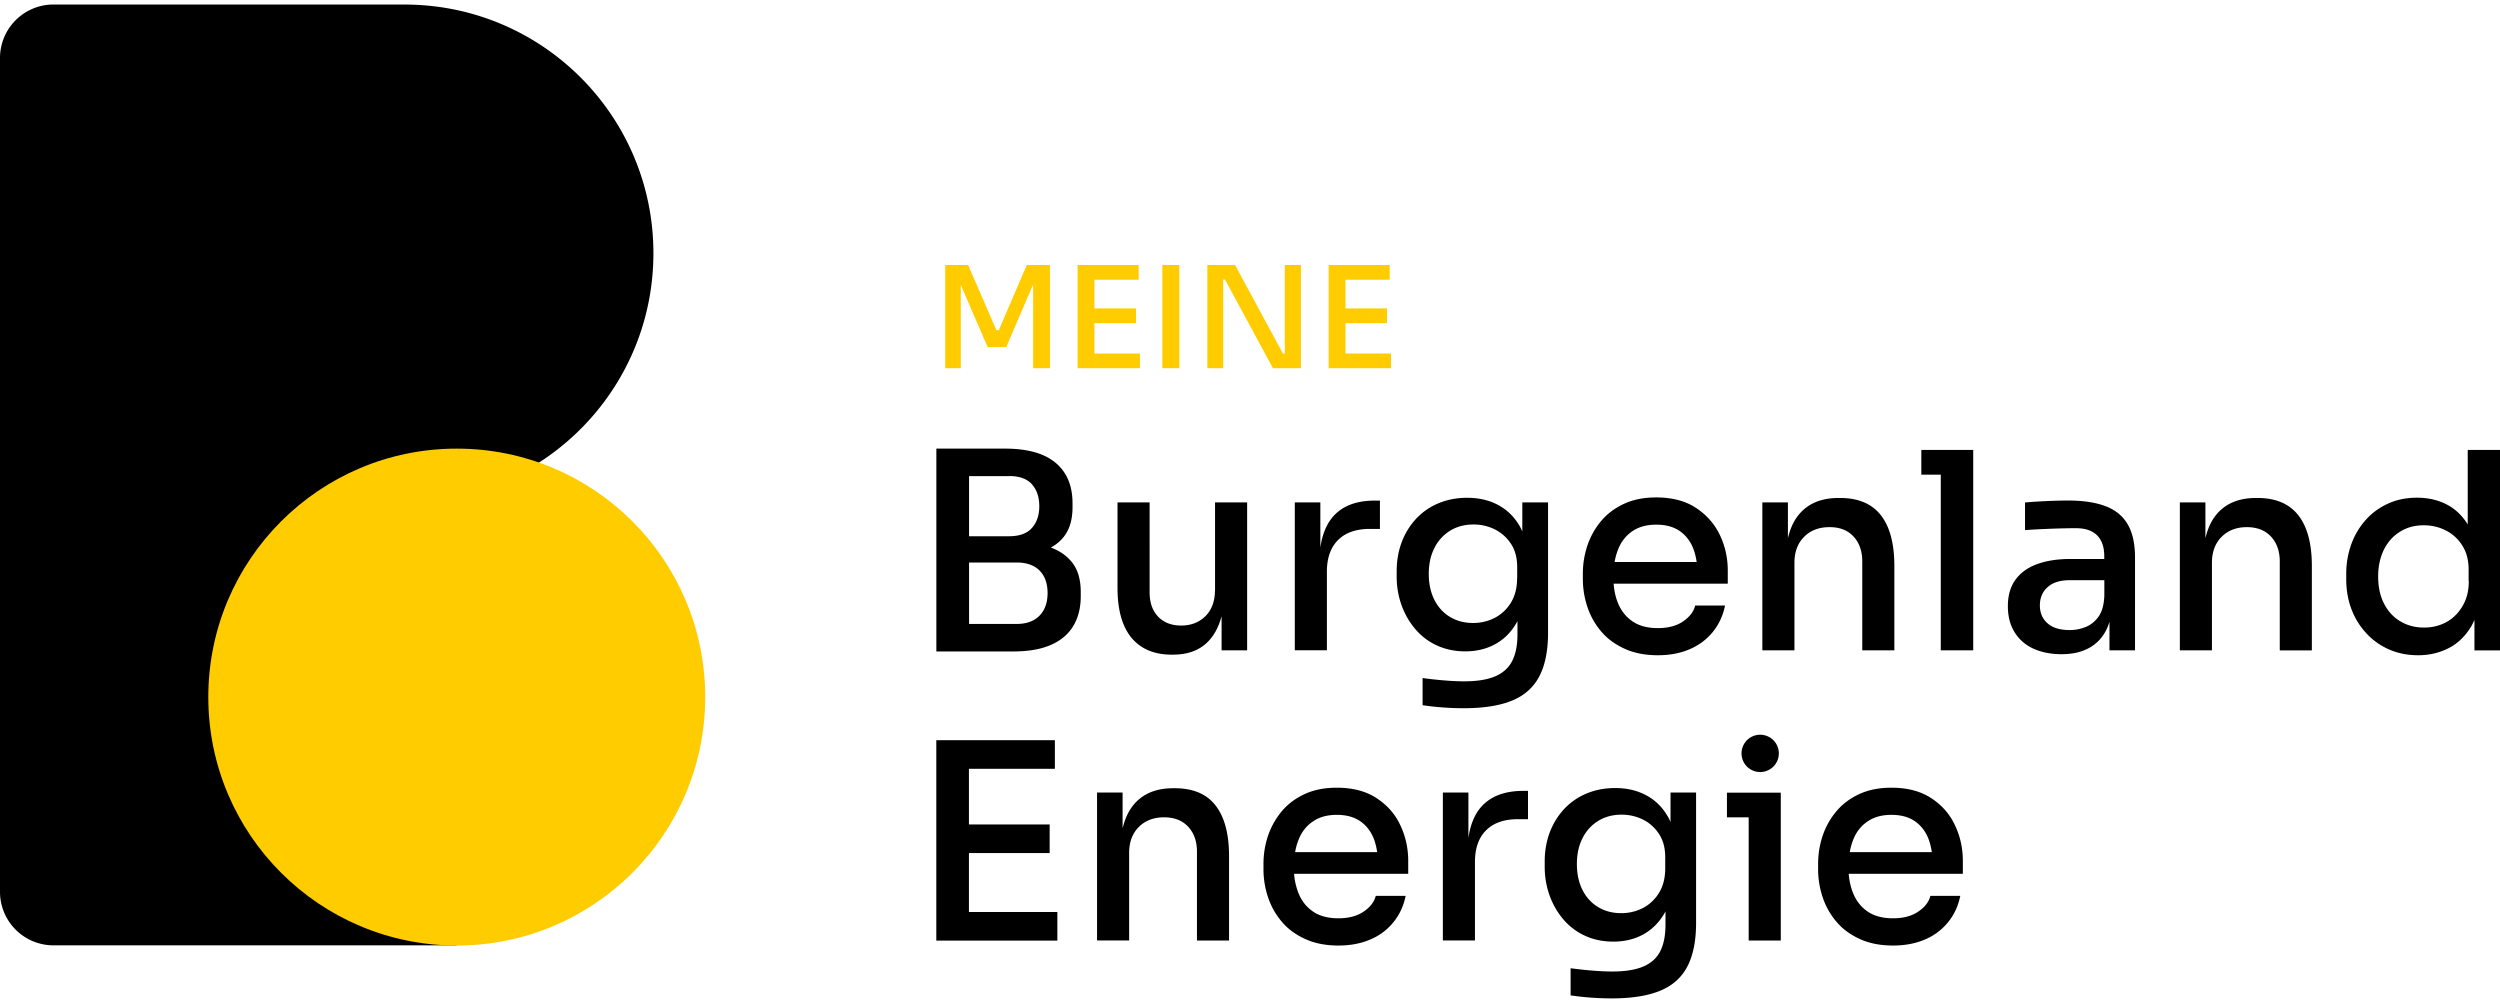
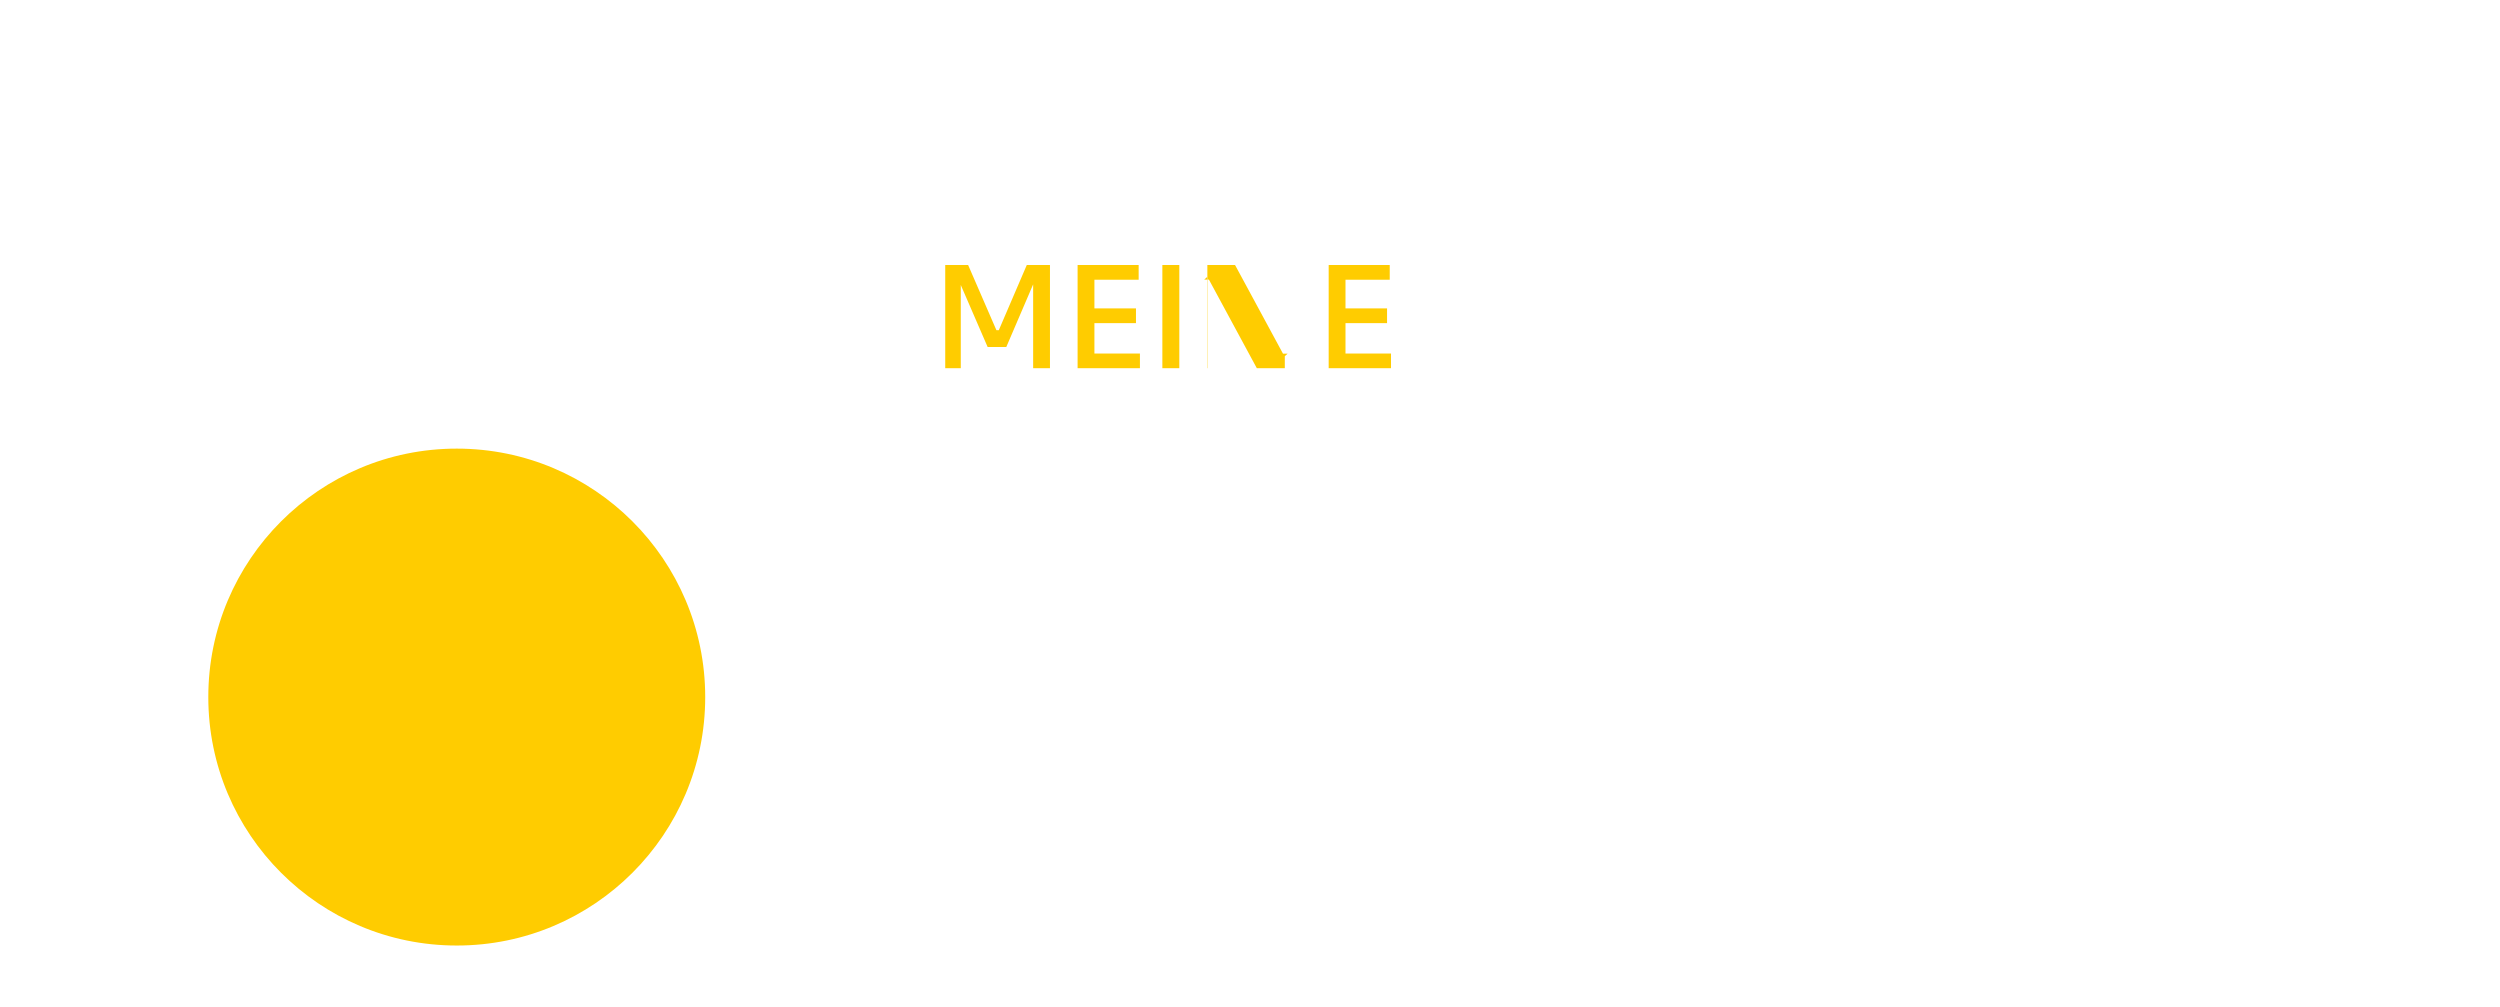
<svg xmlns="http://www.w3.org/2000/svg" width="283" height="114" viewBox="0 0 283 114" fill="none">
-   <path d="M73.966 28.664C73.966 13.23 61.545.71 46.161.52V.51H6.055A6.057 6.057 0 0 0 0 6.565v94.394a6.057 6.057 0 0 0 6.055 6.055h45.651V56.199c12.721-2.713 22.26-14.003 22.26-27.535z" fill="#000" />
  <path d="M51.705 107.034c15.533 0 28.125-12.592 28.125-28.125S67.238 50.784 51.705 50.784 23.58 63.376 23.58 78.909s12.592 28.125 28.125 28.125z" fill="#FC0" />
-   <path d="M118.958 61.984c.58-.32 1.071-.72 1.471-1.231.651-.83.981-1.942.981-3.353v-.43c0-1.992-.641-3.514-1.922-4.585-1.281-1.07-3.193-1.601-5.715-1.601h-7.777v22.96h8.698c1.701 0 3.113-.24 4.244-.73 1.131-.49 1.981-1.201 2.552-2.142.57-.941.851-2.072.851-3.403v-.43c0-1.432-.331-2.563-.991-3.384-.601-.76-1.411-1.31-2.392-1.671zm-4.725-8.097c1.182 0 2.042.32 2.593.95.55.631.821 1.452.821 2.473 0 .99-.271 1.811-.821 2.442-.551.63-1.411.95-2.593.95h-4.534v-6.805h4.534v-.01zm3.434 15.814c-.611.62-1.472.93-2.593.93h-5.375v-6.956h5.375c1.141 0 2.012.31 2.613.921.6.61.9 1.462.9 2.563-.01 1.07-.31 1.921-.92 2.542zM137.533 66.809c0 1.241-.36 2.222-1.071 2.933-.711.71-1.632 1.07-2.753 1.07-1.101 0-1.971-.34-2.612-1.01-.64-.67-.961-1.592-.961-2.753V56.87h-3.633v9.689c0 2.482.531 4.364 1.581 5.635 1.061 1.271 2.573 1.912 4.535 1.912h.16c1.301 0 2.382-.29 3.243-.871.86-.58 1.511-1.431 1.961-2.563.11-.29.21-.59.301-.91v3.853h2.892V56.87h-3.633v9.939h-.01zM150.204 64.726c0-1.551.42-2.752 1.261-3.593.841-.84 2.042-1.261 3.623-1.261h1.121v-3.203h-.59c-2.072 0-3.634.59-4.694 1.782-.761.86-1.252 2.051-1.462 3.543v-5.125h-2.892v16.745h3.633v-8.888zM175.219 56.87h-2.893v3.303c-.05-.12-.1-.24-.15-.35-.601-1.142-1.421-2.002-2.472-2.593-1.041-.59-2.252-.88-3.624-.88-1.181 0-2.262.21-3.242.62a7.28 7.28 0 0 0-2.533 1.751 8.08 8.08 0 0 0-1.631 2.653c-.38 1.01-.571 2.111-.571 3.293v.59c0 1.161.191 2.252.561 3.273a8.682 8.682 0 0 0 1.581 2.722 7.029 7.029 0 0 0 2.452 1.832c.951.43 2.012.65 3.173.65 1.281 0 2.432-.28 3.433-.84 1.001-.56 1.812-1.391 2.423-2.482.02-.03.03-.07.05-.1v1.5c0 1.242-.201 2.253-.611 3.034-.4.78-1.051 1.35-1.922 1.721-.88.37-2.042.56-3.493.56-.72 0-1.511-.04-2.342-.11-.841-.07-1.631-.16-2.372-.26v3.073a32.215 32.215 0 0 0 4.664.34c2.252 0 4.084-.29 5.485-.87 1.401-.58 2.422-1.502 3.073-2.753.65-1.251.981-2.892.981-4.924V56.87h-.02zm-3.483 8.577c0 1.061-.221 1.962-.671 2.723a4.626 4.626 0 0 1-1.802 1.741c-.76.4-1.591.61-2.502.61-.971 0-1.842-.22-2.592-.67-.761-.44-1.351-1.09-1.782-1.921-.43-.841-.65-1.832-.65-2.963 0-1.121.21-2.092.64-2.933a4.77 4.77 0 0 1 1.782-1.962c.77-.47 1.651-.7 2.642-.7.871 0 1.682.19 2.422.56a4.68 4.68 0 0 1 1.822 1.632c.47.71.701 1.591.701 2.622v1.261h-.01zM190.53 70.341c-.741.51-1.702.761-2.863.761s-2.112-.25-2.863-.76c-.75-.511-1.291-1.202-1.651-2.082-.27-.661-.43-1.392-.49-2.192h12.921v-1.462c0-1.45-.3-2.802-.901-4.053-.6-1.251-1.501-2.272-2.702-3.063-1.201-.79-2.703-1.181-4.504-1.181-1.391 0-2.603.24-3.653.73-1.051.491-1.912 1.142-2.593 1.962a8.53 8.53 0 0 0-1.541 2.763 10.008 10.008 0 0 0-.511 3.183v.59c0 1.081.171 2.132.511 3.153a8.251 8.251 0 0 0 1.541 2.763c.681.82 1.562 1.47 2.643 1.971 1.081.5 2.342.75 3.793.75 1.351 0 2.552-.23 3.603-.68 1.061-.46 1.932-1.11 2.623-1.962.69-.85 1.151-1.841 1.381-2.982h-3.383c-.16.68-.621 1.281-1.361 1.791zm-5.746-10.209c.731-.5 1.632-.74 2.703-.74 1.031 0 1.891.22 2.582.67.681.45 1.201 1.081 1.552 1.892.21.5.35 1.05.44 1.661h-9.288c.09-.51.22-.99.4-1.43.34-.872.881-1.552 1.611-2.053zM209.817 60.734c.661.71.991 1.651.991 2.812v10.07h3.633v-9.57c0-2.502-.51-4.413-1.521-5.715-1.011-1.3-2.562-1.961-4.634-1.961h-.15c-1.352 0-2.473.29-3.383.88-.911.591-1.592 1.452-2.032 2.593-.13.33-.23.69-.33 1.07V56.87h-2.893v16.745h3.633v-9.909c0-1.22.361-2.202 1.091-2.932.721-.731 1.682-1.101 2.863-1.101 1.161-.01 2.072.35 2.732 1.06zM217.494 50.934v2.802h2.202v19.878h3.673v-22.68h-5.875zM238.372 57.31c-1.121-.43-2.532-.65-4.224-.65-.54 0-1.101.01-1.691.03-.591.02-1.161.05-1.712.08-.55.03-1.051.07-1.511.11v3.132c.52-.04 1.111-.08 1.781-.11.671-.03 1.362-.06 2.062-.08.701-.02 1.351-.03 1.922-.03 1.061 0 1.852.27 2.392.81.541.541.811 1.322.811 2.363v.31h-3.824c-1.471 0-2.732.2-3.793.59-1.061.391-1.872.982-2.442 1.772-.571.79-.851 1.782-.851 2.983 0 1.14.25 2.122.751 2.932.5.811 1.201 1.442 2.112 1.862.91.42 1.981.64 3.202.64 1.182 0 2.182-.21 3.003-.64a4.584 4.584 0 0 0 1.922-1.832c.21-.36.38-.76.51-1.2v3.232h2.893V63.145c0-1.571-.27-2.833-.821-3.773-.54-.941-1.371-1.632-2.492-2.062zm-2.242 13.652c-.581.24-1.191.36-1.832.36-1.101 0-1.941-.25-2.512-.76-.58-.51-.871-1.181-.871-2.032s.291-1.542.871-2.062c.581-.53 1.421-.79 2.512-.79h3.914v1.74c-.04 1.012-.25 1.802-.641 2.363-.38.54-.861.94-1.441 1.18zM255.547 56.37h-.15c-1.351 0-2.472.29-3.383.88-.911.591-1.592 1.452-2.032 2.593-.13.33-.23.69-.33 1.07V56.87h-2.893v16.745h3.633v-9.909c0-1.22.361-2.202 1.091-2.932.721-.731 1.682-1.101 2.863-1.101 1.161 0 2.072.36 2.732 1.07.661.711.991 1.652.991 2.813v10.07h3.633v-9.57c0-2.502-.51-4.413-1.521-5.714-1.021-1.312-2.562-1.972-4.634-1.972zM279.347 50.934v8.428c-.601-.961-1.361-1.712-2.282-2.203-1.021-.55-2.182-.82-3.463-.82-1.201 0-2.292.22-3.273.67a7.54 7.54 0 0 0-2.533 1.852 8.438 8.438 0 0 0-1.631 2.753 9.83 9.83 0 0 0-.571 3.373v.59c0 1.221.201 2.352.591 3.383a8.258 8.258 0 0 0 1.691 2.733 7.606 7.606 0 0 0 2.583 1.831c.981.43 2.072.65 3.273.65 1.261 0 2.422-.27 3.483-.82 1.061-.55 1.922-1.401 2.592-2.562.11-.19.2-.41.3-.61v3.442H283v-22.69h-3.653zm.12 14.853c0 1.081-.23 2.012-.701 2.813-.47.8-1.081 1.401-1.831 1.821-.761.41-1.602.62-2.533.62-.991 0-1.881-.23-2.672-.7-.791-.47-1.401-1.13-1.852-2.001-.45-.871-.67-1.892-.67-3.073 0-1.161.22-2.172.65-3.043.431-.87 1.041-1.551 1.822-2.032.781-.49 1.671-.73 2.682-.73.911 0 1.752.2 2.513.59.77.39 1.391.96 1.861 1.712.481.75.711 1.651.711 2.702v1.321h.02zM109.683 96.564h9.138v-3.233h-9.138v-6.305h9.729v-3.233H105.99v22.68h13.702v-3.233h-10.009v-6.676zM132.984 89.227h-.161c-1.351 0-2.472.29-3.383.88-.91.591-1.591 1.452-2.031 2.593-.131.33-.231.69-.331 1.06v-4.043h-2.892v16.745h3.633v-9.909c0-1.22.36-2.202 1.091-2.932.721-.731 1.681-1.101 2.862-1.101 1.162 0 2.072.36 2.733 1.07.661.711.991 1.652.991 2.813v10.069h3.633v-9.569c0-2.502-.51-4.413-1.521-5.715-1.011-1.31-2.553-1.961-4.624-1.961zM155.826 90.349c-1.201-.79-2.702-1.181-4.504-1.181-1.391 0-2.602.24-3.653.73-1.051.49-1.912 1.142-2.592 1.962a8.722 8.722 0 0 0-1.542 2.763c-.34 1.02-.51 2.081-.51 3.182v.591c0 1.081.17 2.132.51 3.153a8.243 8.243 0 0 0 1.542 2.762c.68.821 1.561 1.472 2.642 1.972 1.081.501 2.342.751 3.794.751 1.351 0 2.552-.23 3.603-.681a6.687 6.687 0 0 0 2.622-1.962c.691-.85 1.151-1.841 1.381-2.982h-3.383c-.17.68-.62 1.281-1.371 1.781-.741.511-1.701.761-2.862.761-1.162 0-2.112-.25-2.863-.761-.751-.51-1.291-1.201-1.651-2.082a7.776 7.776 0 0 1-.501-2.192h12.922v-1.46c0-1.452-.301-2.803-.901-4.054-.581-1.252-1.482-2.272-2.683-3.053zm-7.206 2.642c.721-.5 1.621-.75 2.702-.75 1.031 0 1.892.22 2.583.67.68.45 1.201 1.081 1.551 1.892.21.5.35 1.05.44 1.661h-9.288c.09-.52.22-.99.401-1.431.34-.86.88-1.551 1.611-2.042zM167.686 91.32c-.761.86-1.251 2.051-1.462 3.543v-5.145h-2.892v16.745h3.633v-8.888c0-1.551.42-2.752 1.261-3.583.841-.841 2.042-1.261 3.623-1.261h1.121v-3.203h-.59c-2.072.01-3.633.61-4.694 1.791zM189.093 93.03c-.05-.12-.1-.24-.16-.35-.6-1.141-1.421-2.002-2.472-2.592-1.051-.59-2.252-.881-3.623-.881-1.181 0-2.262.21-3.243.62-.981.41-1.832 1.001-2.532 1.752a8.066 8.066 0 0 0-1.632 2.652c-.38 1.011-.57 2.112-.57 3.293v.59c0 1.162.19 2.253.56 3.274a8.654 8.654 0 0 0 1.582 2.722 7.015 7.015 0 0 0 2.452 1.832c.951.43 2.012.65 3.173.65 1.281 0 2.432-.28 3.433-.84 1.001-.561 1.811-1.392 2.422-2.483.02-.03.03-.07.05-.1v1.492c0 1.241-.2 2.252-.601 3.032-.4.781-1.051 1.352-1.921 1.722-.881.37-2.042.56-3.494.56-.73 0-1.511-.04-2.342-.11a48.45 48.45 0 0 1-2.382-.26v3.073a32.289 32.289 0 0 0 4.664.34c2.252 0 4.084-.29 5.485-.871 1.402-.58 2.422-1.501 3.073-2.752.651-1.251.981-2.893.981-4.924V89.717h-2.893v3.313h-.01zm-.59 5.265c0 1.061-.22 1.962-.671 2.722a4.627 4.627 0 0 1-1.801 1.742c-.761.4-1.592.611-2.503.611-.97 0-1.841-.221-2.592-.671-.761-.45-1.351-1.091-1.782-1.922-.43-.84-.65-1.831-.65-2.962 0-1.121.21-2.102.64-2.933a4.77 4.77 0 0 1 1.782-1.962c.771-.47 1.642-.7 2.642-.7.871 0 1.672.19 2.423.56.74.37 1.351.921 1.811 1.632.471.71.701 1.591.701 2.622v1.261zM195.489 89.727v2.792h2.462v13.953h3.634V89.727h-6.096zM218.611 90.349c-1.201-.79-2.702-1.181-4.504-1.181-1.391 0-2.602.24-3.653.73-1.051.49-1.912 1.142-2.593 1.962a8.53 8.53 0 0 0-1.541 2.763c-.34 1.02-.51 2.081-.51 3.182v.591c0 1.081.17 2.132.51 3.153a8.24 8.24 0 0 0 1.541 2.762c.681.821 1.562 1.472 2.643 1.972 1.081.501 2.342.751 3.793.751 1.341 0 2.552-.23 3.603-.681a6.69 6.69 0 0 0 2.623-1.962c.69-.85 1.151-1.841 1.381-2.982h-3.383c-.17.68-.621 1.281-1.371 1.781-.741.511-1.702.761-2.863.761s-2.112-.25-2.862-.761c-.751-.51-1.292-1.201-1.652-2.082-.27-.66-.43-1.39-.5-2.192h12.921v-1.46c0-1.452-.3-2.803-.901-4.054-.58-1.252-1.481-2.272-2.682-3.053zm-7.206 2.642c.72-.5 1.621-.75 2.702-.75 1.031 0 1.892.22 2.582.67.681.45 1.201 1.081 1.552 1.892.21.5.35 1.05.44 1.661h-9.288c.09-.52.22-.99.4-1.431.34-.86.881-1.551 1.612-2.042zM199.253 87.396a2.112 2.112 0 1 0 0-4.224 2.112 2.112 0 0 0 0 4.224z" fill="#000" />
-   <path d="M107 41.68V30h2.592l3.2 7.376h.272L116.232 30h2.624v11.68h-1.904v-9.968l.192.032-3.232 7.536H111.8l-3.264-7.536.224-.032v9.968H107zM121.984 41.68V30h1.904v11.68h-1.904zm1.584 0v-1.664h5.472v1.664h-5.472zm0-5.104v-1.664h5.024v1.664h-5.024zm0-4.912V30h5.328v1.664h-5.328zM131.579 41.68V30h1.92v11.68h-1.92zM136.672 41.68V30h3.136l5.424 10.032h.528l-.32.288V30h1.824v11.68h-3.168l-5.424-10.032h-.528l.32-.288v10.32h-1.792zM150.406 41.68V30h1.904v11.68h-1.904zm1.584 0v-1.664h5.472v1.664h-5.472zm0-5.104v-1.664h5.024v1.664h-5.024zm0-4.912V30h5.328v1.664h-5.328z" fill="#FC0" />
+   <path d="M107 41.68V30h2.592l3.2 7.376h.272L116.232 30h2.624v11.68h-1.904v-9.968l.192.032-3.232 7.536H111.8l-3.264-7.536.224-.032v9.968H107zM121.984 41.68V30h1.904v11.68h-1.904zm1.584 0v-1.664h5.472v1.664h-5.472zm0-5.104v-1.664h5.024v1.664h-5.024zm0-4.912V30h5.328v1.664h-5.328zM131.579 41.68V30h1.92v11.68h-1.92zM136.672 41.68V30h3.136l5.424 10.032h.528l-.32.288V30v11.68h-3.168l-5.424-10.032h-.528l.32-.288v10.32h-1.792zM150.406 41.68V30h1.904v11.68h-1.904zm1.584 0v-1.664h5.472v1.664h-5.472zm0-5.104v-1.664h5.024v1.664h-5.024zm0-4.912V30h5.328v1.664h-5.328z" fill="#FC0" />
</svg>